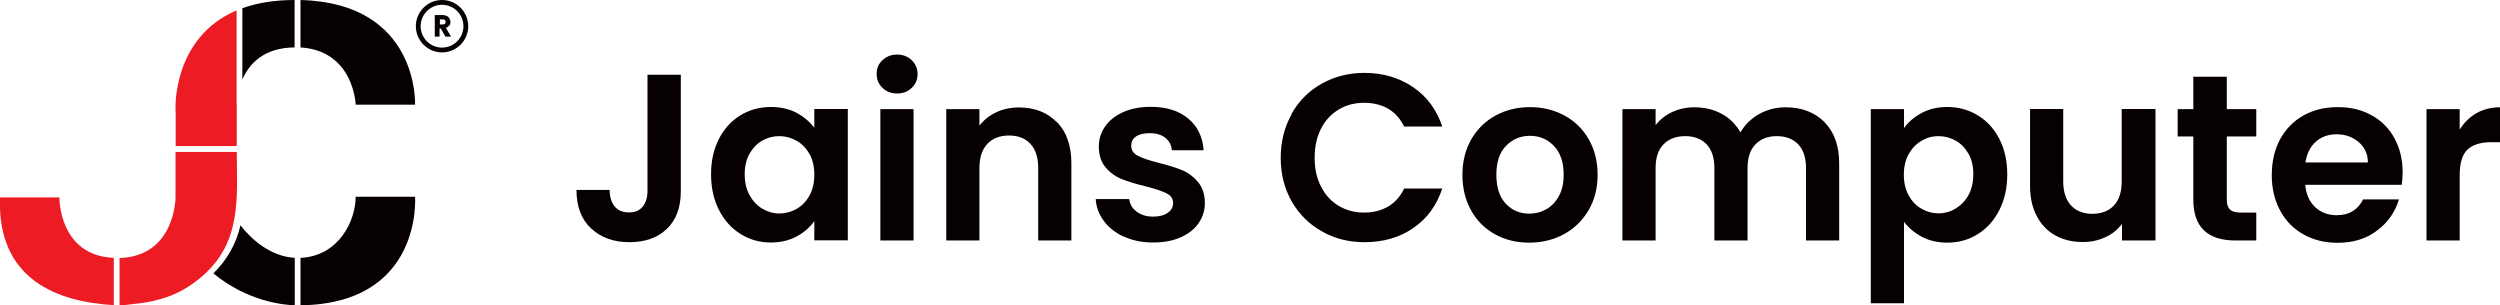
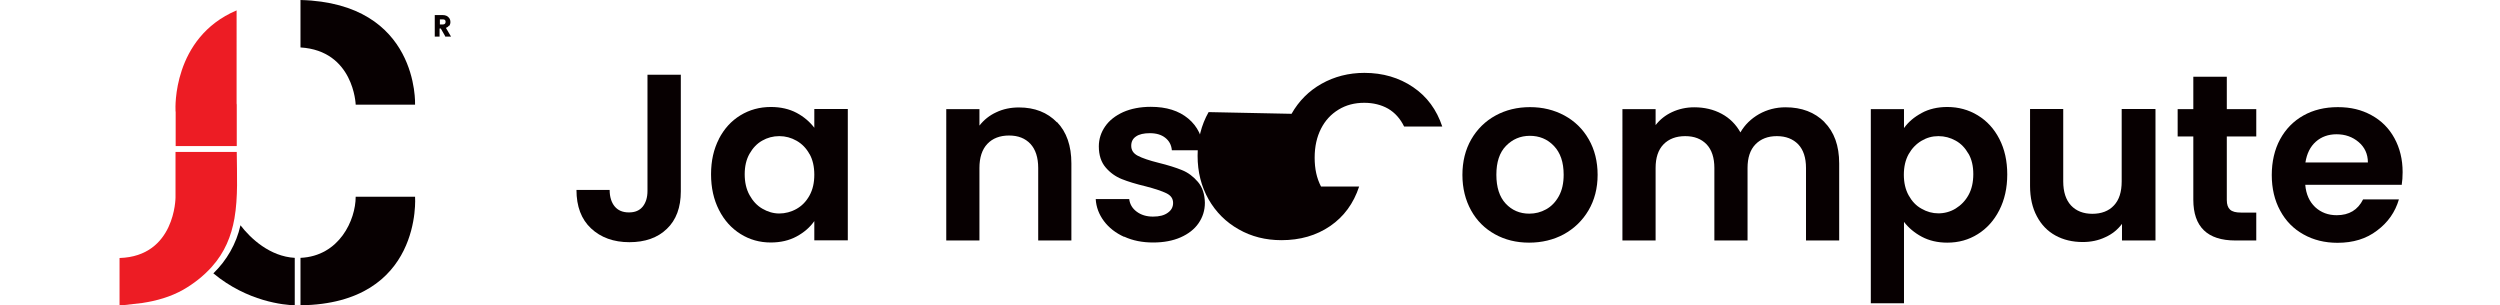
<svg xmlns="http://www.w3.org/2000/svg" id="Layer_2" data-name="Layer 2" width="161.24" height="19.7" viewBox="0 0 161.24 19.7">
  <defs>
    <style>
      .cls-1 {
        fill: #070001;
      }

      .cls-2 {
        fill: #ed1c24;
      }
    </style>
  </defs>
  <g id="Layer_1-2" data-name="Layer 1">
    <g>
      <path class="cls-1" d="m43.91,4.84v7.5c0,1.04-.3,1.85-.9,2.42-.6.58-1.41.86-2.42.86s-1.84-.3-2.47-.89c-.63-.59-.94-1.42-.94-2.48h2.14c0,.46.12.82.33,1.07.21.25.51.38.91.38s.68-.12.89-.37c.2-.25.31-.58.31-1.01v-7.5h2.16Z" />
      <path class="cls-1" d="m46.36,8.97c.34-.66.8-1.17,1.39-1.53.59-.36,1.24-.54,1.97-.54.63,0,1.19.13,1.66.38.47.25.85.58,1.14.96v-1.21h2.16v8.47h-2.16v-1.24c-.28.4-.66.73-1.14.99-.48.26-1.04.39-1.67.39-.71,0-1.36-.18-1.95-.55-.59-.37-1.05-.88-1.39-1.55-.34-.67-.51-1.43-.51-2.3s.17-1.62.51-2.28Zm5.85.97c-.2-.37-.48-.66-.83-.86-.35-.2-.72-.3-1.12-.3s-.77.1-1.1.29c-.34.19-.61.48-.82.85s-.31.81-.31,1.32.1.96.31,1.34c.21.38.48.68.83.88.34.2.71.31,1.09.31s.77-.1,1.12-.3.62-.48.83-.86.31-.82.31-1.34-.1-.97-.31-1.34Z" />
-       <path class="cls-1" d="m56.92,5.67c-.25-.24-.38-.54-.38-.9s.12-.66.38-.89c.25-.24.56-.36.94-.36s.69.12.94.36.38.54.38.89-.12.66-.38.9c-.25.24-.56.36-.94.36s-.69-.12-.94-.36Zm2,1.37v8.47h-2.14V7.04h2.14Z" />
      <path class="cls-1" d="m68.17,7.87c.62.64.93,1.53.93,2.67v4.97h-2.14v-4.68c0-.67-.17-1.19-.5-1.55-.34-.36-.79-.54-1.38-.54s-1.06.18-1.4.54c-.34.36-.51.88-.51,1.55v4.68h-2.14V7.04h2.14v1.06c.29-.37.65-.66,1.09-.86.44-.21.93-.31,1.46-.31,1.01,0,1.83.32,2.45.96Z" />
      <path class="cls-1" d="m72.51,15.28c-.55-.25-.99-.59-1.31-1.02-.32-.43-.5-.9-.53-1.42h2.16c.04.33.2.6.48.81.28.21.63.32,1.05.32s.73-.08.96-.25c.23-.16.34-.37.34-.63,0-.28-.14-.48-.42-.62s-.73-.29-1.34-.45c-.63-.15-1.15-.31-1.55-.47-.4-.16-.75-.41-1.04-.75-.29-.34-.44-.79-.44-1.36,0-.47.14-.9.41-1.29.27-.39.66-.69,1.16-.92.5-.22,1.1-.34,1.78-.34,1.01,0,1.81.25,2.42.76.6.5.93,1.19.99,2.04h-2.05c-.03-.34-.17-.6-.42-.8-.25-.2-.58-.3-1-.3-.39,0-.69.07-.89.21-.21.14-.31.34-.31.6,0,.29.14.5.43.65.29.15.73.3,1.33.45.61.15,1.12.31,1.51.47.4.16.74.42,1.03.76s.44.79.45,1.35c0,.49-.14.93-.41,1.32-.27.39-.66.69-1.16.91-.5.22-1.09.33-1.77.33s-1.32-.12-1.87-.38Z" />
-       <path class="cls-1" d="m83.3,7.34c.47-.83,1.12-1.48,1.94-1.94.82-.46,1.74-.7,2.76-.7,1.19,0,2.24.31,3.14.92.9.61,1.52,1.46,1.88,2.54h-2.46c-.25-.51-.59-.89-1.03-1.15-.44-.25-.96-.38-1.54-.38-.62,0-1.17.14-1.66.44s-.86.7-1.13,1.23c-.27.53-.41,1.15-.41,1.87s.13,1.32.41,1.86c.27.54.65.95,1.13,1.24.48.29,1.04.44,1.66.44.58,0,1.09-.13,1.54-.39.44-.26.79-.65,1.03-1.16h2.46c-.36,1.09-.98,1.94-1.87,2.55-.89.61-1.94.91-3.14.91-1.02,0-1.94-.23-2.76-.7-.82-.46-1.47-1.11-1.94-1.93-.47-.83-.71-1.76-.71-2.81s.24-1.99.71-2.82Z" />
+       <path class="cls-1" d="m83.3,7.34c.47-.83,1.12-1.48,1.94-1.94.82-.46,1.74-.7,2.76-.7,1.19,0,2.24.31,3.14.92.9.61,1.52,1.46,1.88,2.54h-2.46c-.25-.51-.59-.89-1.03-1.15-.44-.25-.96-.38-1.54-.38-.62,0-1.17.14-1.66.44s-.86.7-1.13,1.23c-.27.53-.41,1.15-.41,1.87s.13,1.32.41,1.86h2.46c-.36,1.09-.98,1.94-1.87,2.55-.89.61-1.94.91-3.14.91-1.02,0-1.94-.23-2.76-.7-.82-.46-1.47-1.11-1.94-1.93-.47-.83-.71-1.76-.71-2.81s.24-1.99.71-2.82Z" />
      <path class="cls-1" d="m96.42,15.11c-.65-.36-1.17-.87-1.54-1.54s-.56-1.43-.56-2.29.19-1.63.57-2.29.91-1.18,1.57-1.54c.66-.36,1.4-.54,2.22-.54s1.55.18,2.22.54c.66.36,1.19.87,1.57,1.54.38.66.57,1.43.57,2.29s-.2,1.63-.59,2.29c-.39.66-.92,1.17-1.59,1.54-.67.36-1.42.54-2.24.54s-1.55-.18-2.2-.54Zm3.3-1.61c.34-.19.61-.47.82-.85s.31-.84.31-1.38c0-.81-.21-1.42-.63-1.86s-.94-.65-1.55-.65-1.12.22-1.54.65-.62,1.05-.62,1.86.2,1.43.6,1.86c.4.43.91.65,1.52.65.39,0,.75-.09,1.09-.28Z" />
      <path class="cls-1" d="m117.66,7.87c.64.64.96,1.53.96,2.67v4.97h-2.14v-4.68c0-.66-.17-1.17-.5-1.52-.34-.35-.8-.53-1.38-.53s-1.04.18-1.38.53c-.34.35-.51.86-.51,1.52v4.68h-2.14v-4.68c0-.66-.17-1.17-.5-1.52-.34-.35-.79-.53-1.38-.53s-1.06.18-1.4.53c-.34.35-.51.86-.51,1.52v4.68h-2.14V7.04h2.14v1.03c.28-.36.63-.64,1.06-.84.43-.2.91-.31,1.43-.31.66,0,1.25.14,1.77.42.52.28.92.68,1.21,1.2.28-.49.68-.88,1.2-1.18.52-.29,1.09-.44,1.71-.44,1.04,0,1.88.32,2.52.96Z" />
      <path class="cls-1" d="m123.93,7.29c.48-.26,1.04-.39,1.66-.39.72,0,1.38.18,1.97.54.59.36,1.05.86,1.39,1.52.34.66.51,1.42.51,2.29s-.17,1.63-.51,2.3-.81,1.19-1.39,1.55c-.59.37-1.24.55-1.97.55-.62,0-1.17-.13-1.64-.38-.47-.25-.86-.58-1.15-.96v5.25h-2.14V7.04h2.14v1.22c.28-.39.65-.71,1.14-.97Zm3.03,2.63c-.21-.37-.48-.66-.83-.85-.34-.19-.71-.29-1.11-.29s-.75.1-1.09.3c-.34.2-.62.49-.83.86-.21.38-.31.82-.31,1.33s.1.95.31,1.33.48.67.83.86c.34.2.71.3,1.09.3s.77-.1,1.11-.31.62-.49.83-.87c.21-.38.31-.83.31-1.35s-.1-.95-.31-1.32Z" />
      <path class="cls-1" d="m139.02,7.04v8.47h-2.16v-1.07c-.28.37-.63.66-1.08.86-.44.21-.93.31-1.45.31-.66,0-1.25-.14-1.76-.42s-.91-.69-1.2-1.24c-.29-.54-.44-1.2-.44-1.95v-4.97h2.14v4.67c0,.67.17,1.19.5,1.55.34.36.8.54,1.38.54s1.06-.18,1.39-.54c.34-.36.5-.88.5-1.55v-4.67h2.16Z" />
      <path class="cls-1" d="m143.62,8.8v4.1c0,.29.07.49.21.62s.37.19.7.19h.99v1.8h-1.35c-1.8,0-2.71-.88-2.71-2.63v-4.08h-1.01v-1.76h1.01v-2.09h2.16v2.09h1.9v1.76h-1.9Z" />
      <path class="cls-1" d="m154.88,11.92h-6.2c.05.61.27,1.09.64,1.44.38.35.84.52,1.39.52.8,0,1.36-.34,1.7-1.02h2.31c-.24.82-.71,1.49-1.41,2.01-.69.53-1.54.79-2.55.79-.82,0-1.55-.18-2.19-.54-.65-.36-1.15-.87-1.51-1.54-.36-.66-.54-1.43-.54-2.29s.18-1.65.54-2.31.86-1.17,1.5-1.53c.64-.36,1.38-.54,2.22-.54s1.53.17,2.17.52c.64.35,1.13.84,1.48,1.48.35.64.53,1.37.53,2.19,0,.31-.02.58-.06.83Zm-2.16-1.44c0-.55-.21-.99-.6-1.32s-.86-.5-1.42-.5c-.53,0-.98.16-1.34.48s-.58.77-.67,1.34h4.02Z" />
-       <path class="cls-1" d="m159.72,7.3c.44-.25.95-.38,1.52-.38v2.25h-.57c-.67,0-1.18.16-1.52.47-.34.32-.51.87-.51,1.65v4.22h-2.14V7.04h2.14v1.32c.28-.45.63-.8,1.08-1.06Z" />
    </g>
    <g>
      <g>
-         <path class="cls-1" d="m28.51,0c-.93,0-1.69.76-1.69,1.69s.76,1.69,1.69,1.69,1.69-.76,1.69-1.69-.76-1.69-1.69-1.69Zm0,3.07c-.76,0-1.38-.62-1.38-1.38s.62-1.38,1.38-1.38,1.38.62,1.38,1.38-.62,1.38-1.38,1.38Z" />
        <path class="cls-1" d="m28.97,1.67c.06-.08.08-.16.08-.26,0-.08-.02-.16-.06-.22s-.1-.12-.17-.16c-.08-.04-.17-.06-.28-.06h-.5v1.39h.31v-.52h.08l.28.49v.03h.38l-.33-.56c.08-.03.15-.08.19-.14Zm-.23-.26c0,.05-.02.09-.04.12-.03.03-.08.05-.15.05h-.18v-.33h.18c.07,0,.12.01.15.04.03.03.04.07.04.12Z" />
      </g>
      <g>
        <path class="cls-2" d="m11.33,7.19v2.23h3.94v-2.68s-.01-.02-.01-.07V.67c-4.17,1.77-3.94,6.39-3.94,6.39v.13h0Z" />
-         <path class="cls-1" d="m15.63,5.13c.43-.99,1.36-2.06,3.37-2.07V0C17.66,0,16.55.2,15.63.53v4.6Z" />
        <path class="cls-1" d="m22.94,6.75h3.83S27.05.2,19.38,0v3.06c3.44.21,3.56,3.68,3.56,3.68Z" />
        <path class="cls-2" d="m15.12,14.09c.24-1.38.16-2.85.15-4.29h-3.95v2.94s-.01,3.79-3.61,3.9v3.07s1.35-.15,1.47-.17c.92-.14,1.81-.39,2.63-.85.68-.39,1.31-.88,1.84-1.47.85-.94,1.27-2,1.47-3.13h0Z" />
        <path class="cls-1" d="m15.51,14.53c-.27,1.2-.89,2.27-1.75,3.1,2.21,1.83,4.57,2.04,5.25,2.06v-3.06c-1.6-.09-2.84-1.24-3.5-2.1h0Z" />
        <path class="cls-1" d="m26.77,12.69h-3.83c0,1.49-1.05,3.83-3.56,3.94v3.06c7.9-.1,7.39-7,7.39-7h0Z" />
-         <path class="cls-2" d="m3.84,12.73H0c-.2,5.33,3.75,6.75,7.34,6.95v-3.05c-3.56-.14-3.51-3.9-3.51-3.9h0Z" />
      </g>
    </g>
  </g>
</svg>